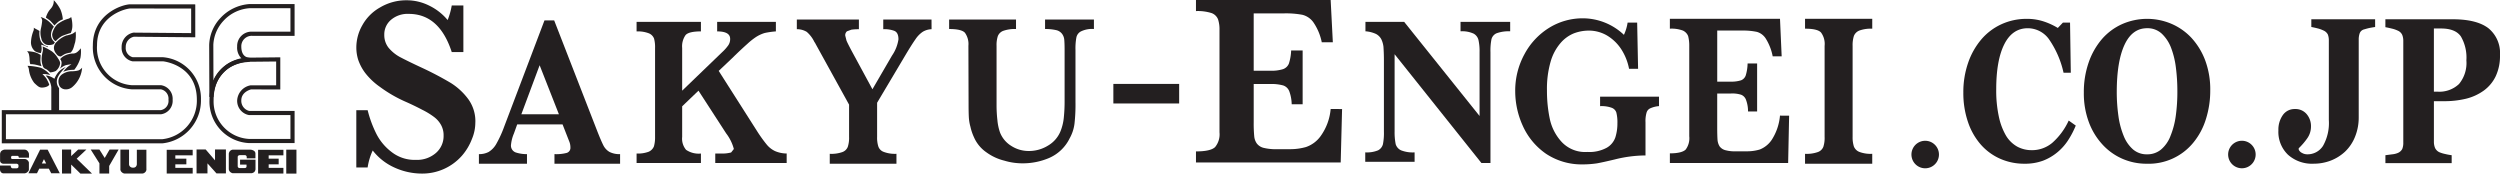
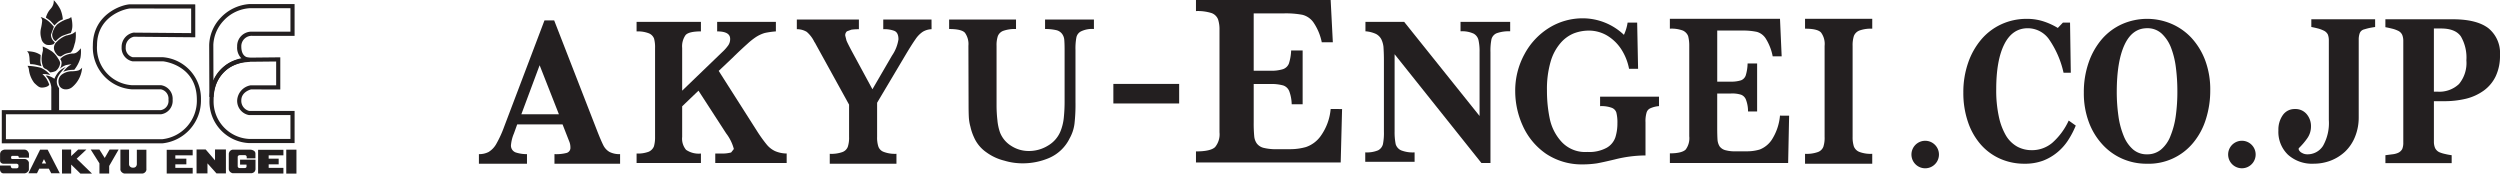
<svg xmlns="http://www.w3.org/2000/svg" width="509" height="35.341" viewBox="0 0 509 35.341">
  <defs>
    <clipPath id="clip-path">
      <rect id="長方形_53510" data-name="長方形 53510" width="509" height="35.341" fill="none" />
    </clipPath>
  </defs>
  <g id="グループ_160166" data-name="グループ 160166" transform="translate(0 0)">
    <g id="グループ_160165" data-name="グループ 160165" transform="translate(0 0)" clip-path="url(#clip-path)">
      <path id="パス_1000" data-name="パス 1000" d="M13.019,26.482V21.517a3.97,3.97,0,0,0-1.113-2.33c-.069-.067.6-.15,1.744.609a5.2,5.2,0,0,1,.887-1.438,4.234,4.234,0,0,1,1.435-.956s-1.721,1.6-1.811,2.682A2.07,2.07,0,0,0,14.6,21.7v4.608Z" transform="translate(-2.572 -3.761)" fill="#231f20" />
      <path id="パス_1001" data-name="パス 1001" d="M15.42,21.344a2.174,2.174,0,0,1-.24-1A1.723,1.723,0,0,1,15.97,18.9a3.571,3.571,0,0,1,1.847-.592,5.511,5.511,0,0,0,1.424-.165A1.887,1.887,0,0,0,20,17.572,5.6,5.6,0,0,1,19.56,19.4a5.7,5.7,0,0,1-1.621,2.168,2,2,0,0,1-1.323.422,1.465,1.465,0,0,1-1.2-.643" transform="translate(-3.28 -3.798)" fill="#231f20" />
      <path id="パス_1002" data-name="パス 1002" d="M14.51,12.739a1.984,1.984,0,0,1-.487-.974,1.651,1.651,0,0,1,.582-1.5A5.288,5.288,0,0,1,16.525,9a6.707,6.707,0,0,0,1.214-.343,2.86,2.86,0,0,0,.687-.484,6.9,6.9,0,0,1-.1,2.2c-.241.715-.337,1.612-.955,2.118a4.231,4.231,0,0,0-1.086.264c-.32.139-.83.511-.892.511a1.054,1.054,0,0,1-.885-.535" transform="translate(-3.027 -1.768)" fill="#231f20" />
      <path id="パス_1003" data-name="パス 1003" d="M15.589,14.744a2.811,2.811,0,0,1,.908-.707,4.334,4.334,0,0,1,1.6-.431,1.416,1.416,0,0,0,1.03-.358,4.107,4.107,0,0,0,.666-.713,7.035,7.035,0,0,1-.074,1.958,7.047,7.047,0,0,1-1.259,2.428A8.221,8.221,0,0,0,17.287,17a8.9,8.9,0,0,0-1.072.321,6.015,6.015,0,0,1,.911-1.007c.365-.266.767-.525.767-.525a7.7,7.7,0,0,0-1.235.216,4.2,4.2,0,0,0-1.2.756,1.866,1.866,0,0,0,.4-1.028,1.173,1.173,0,0,0-.27-.993" transform="translate(-3.341 -2.709)" fill="#231f20" />
      <path id="パス_1004" data-name="パス 1004" d="M14.288,9.328A5.136,5.136,0,0,1,15.58,8.273a18.274,18.274,0,0,1,1.759-.608,3.532,3.532,0,0,0,.322-1.532,6.572,6.572,0,0,0-.242-1.723s-.06.122-.484.325a6.659,6.659,0,0,0-2.381,1.212,3.927,3.927,0,0,0-1.009,1.993c0,.467.215,1.225.742,1.389" transform="translate(-2.928 -0.953)" fill="#231f20" />
      <path id="パス_1005" data-name="パス 1005" d="M13.664,5.2a7.731,7.731,0,0,1,.748-.732,3.237,3.237,0,0,1,.956-.514,6.561,6.561,0,0,0-.488-2.007,7.863,7.863,0,0,0-1.355-1.9A2.8,2.8,0,0,1,13.45.8c-.252.829-.608.954-.992,1.557a4.861,4.861,0,0,0-.546,1.234s.645.445.869.626a13.232,13.232,0,0,1,.884.988" transform="translate(-2.574 -0.011)" fill="#231f20" />
-       <path id="パス_1006" data-name="パス 1006" d="M13.245,6.4a10.887,10.887,0,0,0-.91-.958,4.489,4.489,0,0,0-1.8-1.031,1.263,1.263,0,0,1,.325.749,10.715,10.715,0,0,1-.247,1.558,3.864,3.864,0,0,0,.067,2.044,1.677,1.677,0,0,0,1.027,1.292,2.32,2.32,0,0,0,1.478-.119,2.326,2.326,0,0,0,.263-.385A1.869,1.869,0,0,1,12.65,8a2.882,2.882,0,0,1,.6-1.6" transform="translate(-2.271 -0.953)" fill="#231f20" />
-       <path id="パス_1007" data-name="パス 1007" d="M9.776,7.868A4.452,4.452,0,0,0,9.92,9.584a2.01,2.01,0,0,0,1.572,1.424l-.046.169a5.284,5.284,0,0,0-1.316-.514,6.632,6.632,0,0,1,.092.758,3.617,3.617,0,0,1-.156.935,2.666,2.666,0,0,1-1.216-.385,2.34,2.34,0,0,1-.8-1.945A7.007,7.007,0,0,1,8.57,7.788,1.248,1.248,0,0,0,8.611,7.2a5.893,5.893,0,0,0,.588.339c.115.042.578.327.578.327" transform="translate(-1.738 -1.557)" fill="#231f20" />
+       <path id="パス_1006" data-name="パス 1006" d="M13.245,6.4a10.887,10.887,0,0,0-.91-.958,4.489,4.489,0,0,0-1.8-1.031,1.263,1.263,0,0,1,.325.749,10.715,10.715,0,0,1-.247,1.558,3.864,3.864,0,0,0,.067,2.044,1.677,1.677,0,0,0,1.027,1.292,2.32,2.32,0,0,0,1.478-.119,2.326,2.326,0,0,0,.263-.385A1.869,1.869,0,0,1,12.65,8" transform="translate(-2.271 -0.953)" fill="#231f20" />
      <path id="パス_1008" data-name="パス 1008" d="M11.022,12.067a12.305,12.305,0,0,1,1.843.972A4.615,4.615,0,0,1,14.02,14.29c.283.444.607.854.547,1.3a2.372,2.372,0,0,1-.888,1.478,3.268,3.268,0,0,1-1.135.281,5.908,5.908,0,0,0-.648-.564c-.259-.187-.588-.183-.767-.567a4.129,4.129,0,0,1-.289-2.084,7.9,7.9,0,0,1,.229-1.168,5.516,5.516,0,0,0-.046-.9" transform="translate(-2.337 -2.608)" fill="#231f20" />
      <path id="パス_1009" data-name="パス 1009" d="M9.982,16.361a2.931,2.931,0,0,1-.247-1.253c.045-.651.06-1.031.06-1.031a4.232,4.232,0,0,0-1.331-.6,7.2,7.2,0,0,0-1.454-.168,1.387,1.387,0,0,1,.367.528,5.217,5.217,0,0,1,.158,1.174,4,4,0,0,0,.143.927,5.5,5.5,0,0,1,.948.084c.384.078,1.356.341,1.356.341" transform="translate(-1.515 -2.876)" fill="#231f20" />
      <path id="パス_1010" data-name="パス 1010" d="M11.77,18.959a5.362,5.362,0,0,0-1.885-1.452A11.967,11.967,0,0,0,7.137,17.1a1.768,1.768,0,0,1,.284.687,5.528,5.528,0,0,0,1.093,2.789c.811.789,1.092.952,1.576.952s1.311-.181,1.478-.605a7.639,7.639,0,0,0-.651-1.337c-.262-.343-.744-.829-.744-.829s.435.016.744.043c.255.024.853.158.853.158" transform="translate(-1.542 -3.696)" fill="#231f20" />
      <path id="パス_1011" data-name="パス 1011" d="M19.008,9.462a8.552,8.552,0,0,0,7.862,8.962h5.95a1.934,1.934,0,0,1,1.58,2.122,1.9,1.9,0,0,1-1.558,2.12l-32.379,0V29.43H33.126a8.766,8.766,0,0,0,7.889-8.883,8.44,8.44,0,0,0-7.731-8.656H27.126A1.92,1.92,0,0,1,25.7,9.848a2.113,2.113,0,0,1,1.657-2.127l12.5.11v-6.7L26.666,1.118c-1.689,0-7.658,2-7.658,8.344M32.9,23.506a2.759,2.759,0,0,0,2.348-2.959,2.785,2.785,0,0,0-2.377-2.962l-5.971,0a7.617,7.617,0,0,1-7.044-8.12c0-6.1,5.92-7.5,6.814-7.5l12.35.018v5l-11.736-.1a2.942,2.942,0,0,0-2.421,2.962,2.766,2.766,0,0,0,2.2,2.879l6.227.005c.068,0,6.889.706,6.889,7.815a7.882,7.882,0,0,1-7.046,8.039H1.306v-5.08Z" transform="translate(-0.1 -0.242)" fill="#231f20" />
      <path id="パス_1012" data-name="パス 1012" d="M62.552,1.053A8.863,8.863,0,0,0,56.619,3.9a8.364,8.364,0,0,0-2.287,5.52l.035,10.544.842.025a7.411,7.411,0,0,1,3.228-5.972,7.836,7.836,0,0,1,3.613-1.146c.353-.04.686-.078.7-.459l.012-.364-.479-.1c-.644-.117-1.411-.605-1.411-2.263a2.115,2.115,0,0,1,2.292-2.156H71.72V1.053ZM55.175,9.392a7.666,7.666,0,0,1,2.058-4.917A7.932,7.932,0,0,1,62.552,1.9h8.325V6.681H63.163a2.914,2.914,0,0,0-3.136,3,3.089,3.089,0,0,0,.956,2.519,6.932,6.932,0,0,0-3.042,1.133A8.432,8.432,0,0,0,55.2,16.673c-.009-3.116-.024-7.274-.024-7.281" transform="translate(-11.742 -0.228)" fill="#231f20" />
      <path id="パス_1013" data-name="パス 1013" d="M61.892,14.958c-1.581,0-7.484,1.466-7.484,8.641a8.455,8.455,0,0,0,8.092,8.75h9.237V25.809l-9.209,0a2.109,2.109,0,0,1-1.641-2.15c0-1.742,1.9-2.218,1.985-2.237l5.954.011V14.886ZM55.25,23.6c0-7.34,6.575-7.8,6.642-7.8l6.092-.063v4.853H62.774a3.3,3.3,0,0,0-2.73,3.07,2.942,2.942,0,0,0,2.429,2.991h8.42v4.853H62.5A7.636,7.636,0,0,1,55.25,23.6" transform="translate(-11.758 -3.217)" fill="#231f20" />
      <path id="パス_1014" data-name="パス 1014" d="M3.837,40.5H5.9v-.767a1.2,1.2,0,0,0-.234-.519.861.861,0,0,0-.7-.352H.908a1.211,1.211,0,0,0-.645.3.988.988,0,0,0-.249.651v1.251a.578.578,0,0,0,.18.466.706.706,0,0,0,.452.2h2.6a.6.6,0,0,1,.39.1c.15.134.126.147.126.36s0,.277-.1.376a.413.413,0,0,1-.263.1H2.549a.384.384,0,0,1-.318-.268,1.528,1.528,0,0,1-.063-.3H0v.856a.9.9,0,0,0,.223.526.688.688,0,0,0,.465.21c.267,0,4.327,0,4.327,0a1.074,1.074,0,0,0,.53-.219c.173-.177.338-.295.338-.557V41.55s.038-.207-.28-.523a.842.842,0,0,0-.614-.259H2.4a.293.293,0,0,1-.125-.18.483.483,0,0,1,.035-.357.314.314,0,0,1,.158-.1h1.1a.2.2,0,0,1,.162.063.631.631,0,0,1,.107.3" transform="translate(0 -8.398)" fill="#231f20" />
      <path id="パス_1015" data-name="パス 1015" d="M11.3,38.881H9.757L7.384,43.674H9.126l.459-.93h1.957l.476.93h1.749Zm-1.181,2.8.429-.875.447.875Z" transform="translate(-1.596 -8.403)" fill="#231f20" />
      <path id="パス_1016" data-name="パス 1016" d="M22.21,43.735,19.094,40.7l1.982-1.865H19.4l-1.429,1.34v-1.34H16.105v4.891h1.867V41.9l1.884,1.839Z" transform="translate(-3.481 -8.393)" fill="#231f20" />
      <path id="パス_1017" data-name="パス 1017" d="M29.238,38.845H27.4l-.985,1.713-1.086-1.721h-1.77l1.779,2.816v2.066h1.982V42.184Z" transform="translate(-5.091 -8.394)" fill="#231f20" />
      <path id="パス_1018" data-name="パス 1018" d="M36.563,42.772V38.886H34.619v2.909a.789.789,0,0,1-.26.595.743.743,0,0,1-.529.143.76.76,0,0,1-.541-.174.684.684,0,0,1-.259-.568V38.856H31.273v3.883a.8.8,0,0,0,.281.719.977.977,0,0,0,.557.276h1.6l2.013-.006a.821.821,0,0,0,.562-.246.805.805,0,0,0,.281-.709" transform="translate(-6.758 -8.398)" fill="#231f20" />
      <path id="パス_1019" data-name="パス 1019" d="M48.589,40.038V38.9H43.3v4.839h5.29V42.589H45.055v-.727H47.3V40.718H45.055v-.68Z" transform="translate(-9.358 -8.407)" fill="#231f20" />
      <path id="パス_1020" data-name="パス 1020" d="M72.192,40.038V38.9H67.035v4.839h5.156V42.589h-3v-.727h2.036V40.718H69.189v-.68Z" transform="translate(-14.488 -8.407)" fill="#231f20" />
      <path id="パス_1021" data-name="パス 1021" d="M54.811,38.824v2.22l-1.9-2.22H51.052v4.867h2.222V41.65l1.83,2.041H57.03V38.824Z" transform="translate(-11.033 -8.391)" fill="#231f20" />
      <path id="パス_1022" data-name="パス 1022" d="M60.237,38.878H63.81a1.366,1.366,0,0,1,.709.214.681.681,0,0,1,.33.531v1.01H63.073v-.31a.418.418,0,0,0-.1-.214.387.387,0,0,0-.281-.12H61.674a.752.752,0,0,0-.316.106.4.4,0,0,0-.12.255v1.906a.39.39,0,0,0,.089.224.342.342,0,0,0,.285.137h1.036a.573.573,0,0,0,.256-.062.284.284,0,0,0,.131-.216V41.91H61.72v-1h3.141v2a1.13,1.13,0,0,1-.241.509,1.2,1.2,0,0,1-.512.245H60.183a1.1,1.1,0,0,1-.518-.295.861.861,0,0,1-.242-.564v-3.1a1.052,1.052,0,0,1,.242-.544.917.917,0,0,1,.571-.288" transform="translate(-12.842 -8.403)" fill="#231f20" />
      <rect id="長方形_53508" data-name="長方形 53508" width="2.073" height="4.872" transform="translate(58.283 30.469)" fill="#231f20" />
-       <path id="パス_1023" data-name="パス 1023" d="M116.778,24.959a8.558,8.558,0,0,1-.681,3.335,11.35,11.35,0,0,1-2.025,3.4,10.735,10.735,0,0,1-8.276,3.661,13.452,13.452,0,0,1-5.388-1.183,11.663,11.663,0,0,1-4.521-3.516,12.637,12.637,0,0,0-1.035,3.451H92.546V22.447h2.307a23.038,23.038,0,0,0,1.727,4.721,10.7,10.7,0,0,0,3.128,3.782,7.619,7.619,0,0,0,4.971,1.617,5.852,5.852,0,0,0,4.087-1.416,4.545,4.545,0,0,0,1.551-3.513,4.327,4.327,0,0,0-.495-2.131,5.1,5.1,0,0,0-1.379-1.621,15.049,15.049,0,0,0-2.457-1.511c-1.046-.551-2.236-1.133-3.578-1.721A27.049,27.049,0,0,1,97.346,17.7a13.747,13.747,0,0,1-3.02-2.869,9.622,9.622,0,0,1-1.4-2.653,8.315,8.315,0,0,1-.375-2.52,9.146,9.146,0,0,1,1.213-4.488,9.339,9.339,0,0,1,3.6-3.627A10.447,10.447,0,0,1,102.845.075a10.236,10.236,0,0,1,4.54,1.086A11.276,11.276,0,0,1,111.141,4.1a14.537,14.537,0,0,0,.836-2.972h2.367v9.493h-2.367c-1.676-5.168-4.594-7.776-8.75-7.776A5.2,5.2,0,0,0,99.6,4.062,3.865,3.865,0,0,0,98.242,7.1a4.142,4.142,0,0,0,.841,2.6,7.946,7.946,0,0,0,2.251,1.877c.933.5,2.42,1.239,4.507,2.207a65.962,65.962,0,0,1,5.886,3.089,12.932,12.932,0,0,1,3.6,3.31,7.645,7.645,0,0,1,1.456,4.775" transform="translate(-20.001 -0.017)" fill="#231f20" />
      <path id="パス_1024" data-name="パス 1024" d="M126.379,32.076a4.487,4.487,0,0,0,1.561-1.656,23.023,23.023,0,0,0,1.6-3.506l8.2-21.622h1.97l8.677,22.3c.609,1.571,1.083,2.65,1.367,3.2a3.242,3.242,0,0,0,1.22,1.284,4.436,4.436,0,0,0,2.158.448v1.95m0,0H139.77v-1.95a8.323,8.323,0,0,0,2.486-.247,1.065,1.065,0,0,0,.762-1.112,3.218,3.218,0,0,0-.275-1.315l-1.322-3.374h-9.24l-.673,1.869a7.7,7.7,0,0,0-.579,2.225,1.473,1.473,0,0,0,.969,1.617,7.19,7.19,0,0,0,2.278.337v1.95h-9.788v-1.95a4.134,4.134,0,0,0,1.992-.448m14.294-7.671-3.923-9.979-3.721,9.979Z" transform="translate(-26.882 -1.144)" fill="#231f20" />
      <path id="パス_1025" data-name="パス 1025" d="M195.9,34.41H181.361V32.485h1.182a6.977,6.977,0,0,0,2.046-.215l.558-.708a9.006,9.006,0,0,0-1.565-3.174l-5.637-8.7-3.323,3.182V29.1a3.529,3.529,0,0,0,.793,2.63,4.528,4.528,0,0,0,3.027.756V34.41h-13.1V32.485a6.252,6.252,0,0,0,2.471-.368,2.033,2.033,0,0,0,1.061-1.09,6.653,6.653,0,0,0,.23-1.928v-18.1a6.617,6.617,0,0,0-.205-1.92,1.907,1.907,0,0,0-1.058-1.069,6.21,6.21,0,0,0-2.5-.387V5.674h13.1V7.619c-1.619,0-2.662.242-3.119.744a3.95,3.95,0,0,0-.7,2.632V19.69l8.166-7.863a8.676,8.676,0,0,0,1.225-1.379,2.25,2.25,0,0,0,.379-1.311c0-1.007-.876-1.518-2.646-1.518V5.674h11.957V7.619a16.211,16.211,0,0,0-2.28.325,7.1,7.1,0,0,0-1.707.779,13.717,13.717,0,0,0-1.808,1.424c-.652.582-1.7,1.535-3.1,2.914l-2.746,2.6,7.718,12.117a28.511,28.511,0,0,0,2.033,2.854,4.906,4.906,0,0,0,1.7,1.347,6.029,6.029,0,0,0,2.386.5Z" transform="translate(-35.733 -1.227)" fill="#231f20" />
      <path id="パス_1026" data-name="パス 1026" d="M234.395,7.044a3.675,3.675,0,0,0-1.824.542,5.537,5.537,0,0,0-1.445,1.488c-.5.714-1.2,1.8-2.142,3.393l-5.677,9.545v6.955a6.043,6.043,0,0,0,.234,1.9A1.783,1.783,0,0,0,224.6,32a6.478,6.478,0,0,0,2.646.41v2.017H213.666V32.411a6.78,6.78,0,0,0,2.538-.343A1.857,1.857,0,0,0,217.334,31a5.88,5.88,0,0,0,.266-2.031V22.4l-6.769-12.275-.163-.307-.128-.175a6.3,6.3,0,0,0-1.563-2.062,3.866,3.866,0,0,0-2.015-.542V5.065H219.6V7.044a11.3,11.3,0,0,0-1.516.089l-.91.334a1.05,1.05,0,0,0-.356.872l.259,1.028c.15.367.52,1.1,1.078,2.149l4.2,7.753,4-6.879a7.843,7.843,0,0,0,1.3-3.287c0-.921-.28-1.485-.829-1.721a5.7,5.7,0,0,0-2.267-.34V5.065h9.826Z" transform="translate(-44.728 -1.095)" fill="#231f20" />
      <path id="パス_1027" data-name="パス 1027" d="M276,7a5.221,5.221,0,0,0-2.6.468,1.79,1.79,0,0,0-.972,1.257,12.157,12.157,0,0,0-.183,2.541V21.878a34.985,34.985,0,0,1-.2,4.391,8.138,8.138,0,0,1-.986,2.988,8.328,8.328,0,0,1-4.226,4.02,13.614,13.614,0,0,1-5.249,1.071,12.76,12.76,0,0,1-3.814-.542,10.4,10.4,0,0,1-3.643-1.685,7.26,7.26,0,0,1-2.557-3.1,10.41,10.41,0,0,1-.716-2.129,8.978,8.978,0,0,1-.327-2.027c-.03-.637-.048-1.445-.048-2.457l-.035-11.983a3.952,3.952,0,0,0-.705-2.657c-.462-.511-1.525-.766-3.219-.766V5.065h13.619V7a7.183,7.183,0,0,0-2.595.372,1.906,1.906,0,0,0-1.106,1.069,5.821,5.821,0,0,0-.262,1.982V22.405a26.957,26.957,0,0,0,.177,3.2,10.492,10.492,0,0,0,.521,2.446,5.6,5.6,0,0,0,2.317,2.762,6.53,6.53,0,0,0,3.573,1.025,7.357,7.357,0,0,0,3.89-1.1,6,6,0,0,0,2.491-2.8,10.021,10.021,0,0,0,.719-2.848,31.489,31.489,0,0,0,.166-3.475V11.265c0-.949-.027-1.617-.067-2.074A2.353,2.353,0,0,0,269.523,8a2.073,2.073,0,0,0-1.195-.768A10.186,10.186,0,0,0,266.052,7V5.065H276Z" transform="translate(-53.277 -1.095)" fill="#231f20" />
      <rect id="長方形_53509" data-name="長方形 53509" width="13.396" height="3.982" transform="translate(226.68 17.085)" fill="#231f20" />
      <path id="パス_1028" data-name="パス 1028" d="M340.381,22.2,340.1,33.077H310.634V30.828c2.013,0,3.324-.31,3.9-.891a4.082,4.082,0,0,0,.889-3V6.132a6.57,6.57,0,0,0-.29-2.18,2.253,2.253,0,0,0-1.3-1.282,9.379,9.379,0,0,0-3.2-.415V0h27.423l.442,8.6h-2.253a10.992,10.992,0,0,0-1.727-4.086,3.925,3.925,0,0,0-2.216-1.5,18.116,18.116,0,0,0-3.715-.29h-6.2V14.4h3.4a7.787,7.787,0,0,0,2.561-.318,1.983,1.983,0,0,0,1.213-1.163,9.885,9.885,0,0,0,.45-2.648h2.341V21.224h-2.23a8.082,8.082,0,0,0-.5-2.664,2.008,2.008,0,0,0-1.243-1.167,8.835,8.835,0,0,0-2.561-.288h-3.429v7.779a27.247,27.247,0,0,0,.105,2.833,3,3,0,0,0,.523,1.492,2.472,2.472,0,0,0,1.376.89,10.276,10.276,0,0,0,2.759.274h2.666a11.724,11.724,0,0,0,3.2-.434,6.078,6.078,0,0,0,2.976-2.2,11.076,11.076,0,0,0,2.062-5.543Z" transform="translate(-67.134 0)" fill="#231f20" />
      <path id="パス_1029" data-name="パス 1029" d="M384.108,7.6a7.25,7.25,0,0,0-2.791.408,1.827,1.827,0,0,0-1.018,1.2,11.9,11.9,0,0,0-.205,2.621V34.41h-1.845L360.577,12.266V27.982a12.26,12.26,0,0,0,.223,2.61,2.034,2.034,0,0,0,1.086,1.239,6.536,6.536,0,0,0,2.762.421v1.924H354.6V32.253a5.993,5.993,0,0,0,2.613-.421,1.955,1.955,0,0,0,.987-1.239,11.779,11.779,0,0,0,.2-2.61V13.445c0-1.2-.054-2.091-.089-2.668a4.761,4.761,0,0,0-.448-1.571,2.583,2.583,0,0,0-1.081-1.068A6.113,6.113,0,0,0,354.64,7.6V5.674h7.881l15.354,19.167V11.827a10.46,10.46,0,0,0-.219-2.433,2.022,2.022,0,0,0-1-1.326A5.627,5.627,0,0,0,374,7.6V5.674h10.107Z" transform="translate(-76.635 -1.227)" fill="#231f20" />
      <path id="パス_1030" data-name="パス 1030" d="M422.826,22.633a5.308,5.308,0,0,0-1.725.423,1.376,1.376,0,0,0-.8.876,6.107,6.107,0,0,0-.224,1.98v6.762a26.279,26.279,0,0,0-6.244.811c-1.605.385-2.841.658-3.64.8a19.8,19.8,0,0,1-2.857.213,13.084,13.084,0,0,1-7.532-2.178,13.73,13.73,0,0,1-4.683-5.612,17.082,17.082,0,0,1-1.57-7.038,15.451,15.451,0,0,1,1.871-7.587,14.134,14.134,0,0,1,5-5.371,12.952,12.952,0,0,1,6.933-1.957,12.186,12.186,0,0,1,8.33,3.367,9.11,9.11,0,0,0,.749-2.494h1.945l.188,9.413h-1.836a11.2,11.2,0,0,0-1.559-3.942,8.911,8.911,0,0,0-2.894-2.822,7.3,7.3,0,0,0-3.784-1.02,8.634,8.634,0,0,0-2.989.556,7.094,7.094,0,0,0-2.7,1.947,9.978,9.978,0,0,0-2.033,3.78,19.846,19.846,0,0,0-.757,5.907,27.449,27.449,0,0,0,.576,5.78,9.926,9.926,0,0,0,2.461,4.743,6.528,6.528,0,0,0,5.167,1.995,7.415,7.415,0,0,0,3.972-.861,3.892,3.892,0,0,0,1.761-2.148,9.432,9.432,0,0,0,.406-2.839,8.178,8.178,0,0,0-.218-2.179,1.551,1.551,0,0,0-.964-.974,6.054,6.054,0,0,0-2.345-.325V20.705h11.995Z" transform="translate(-85.053 -1.027)" fill="#231f20" />
      <path id="パス_1031" data-name="パス 1031" d="M458,24.6,457.8,34.24h-24.08v-1.96c1.668,0,2.756-.291,3.23-.79a3.857,3.857,0,0,0,.717-2.693V10.373a7.569,7.569,0,0,0-.229-1.974,2.087,2.087,0,0,0-1.067-1.12,6.544,6.544,0,0,0-2.652-.383V4.887h22.424l.338,7.641h-1.826a10.557,10.557,0,0,0-1.424-3.639,3.176,3.176,0,0,0-1.783-1.34,13.272,13.272,0,0,0-3.035-.27h-5.051v10.4H446.1a6.476,6.476,0,0,0,2.1-.269,1.637,1.637,0,0,0,.975-1.031,8.829,8.829,0,0,0,.369-2.4h1.94v9.766h-1.852a6.62,6.62,0,0,0-.415-2.375,1.738,1.738,0,0,0-.986-1.024,5.954,5.954,0,0,0-2.088-.251h-2.785v6.9c0,1.129.025,1.987.063,2.529a3.022,3.022,0,0,0,.428,1.337,2.147,2.147,0,0,0,1.156.77,7.447,7.447,0,0,0,2.226.232h2.174a9.022,9.022,0,0,0,2.624-.37,5.252,5.252,0,0,0,2.431-1.968,10.81,10.81,0,0,0,1.678-4.926Z" transform="translate(-93.734 -1.056)" fill="#231f20" />
      <path id="パス_1032" data-name="パス 1032" d="M482.512,34.389H468.828V32.374a6.819,6.819,0,0,0,2.57-.346,1.865,1.865,0,0,0,1.159-1.088,5.847,5.847,0,0,0,.256-2.015V10.4a3.893,3.893,0,0,0-.729-2.722c-.477-.528-1.573-.782-3.255-.782V4.886h13.684V6.9a6.817,6.817,0,0,0-2.561.354,1.978,1.978,0,0,0-1.17,1.1,6.177,6.177,0,0,0-.267,2.052V28.926a6.081,6.081,0,0,0,.26,1.959,1.994,1.994,0,0,0,1.115,1.1,6.45,6.45,0,0,0,2.621.386Z" transform="translate(-101.323 -1.056)" fill="#231f20" />
      <path id="パス_1033" data-name="パス 1033" d="M522.369,34.391a12.078,12.078,0,0,1-4.889-.995,11.384,11.384,0,0,1-3.968-2.89,13.44,13.44,0,0,1-2.615-4.587,18.157,18.157,0,0,1-.953-6.008,18.214,18.214,0,0,1,.963-6.03,14.739,14.739,0,0,1,2.7-4.8,11.852,11.852,0,0,1,4.1-3.091,12.231,12.231,0,0,1,5.124-1.094,10.8,10.8,0,0,1,3.6.571,13.9,13.9,0,0,1,2.747,1.282l1.037-1.085h1.454l.155,10.207h-1.477A19.177,19.177,0,0,0,527.348,9a5.32,5.32,0,0,0-4.284-2.193c-2.1,0-3.69,1.094-4.784,3.266s-1.64,5.234-1.64,9.167a24.936,24.936,0,0,0,.562,5.693,12.783,12.783,0,0,0,1.464,3.8,6.262,6.262,0,0,0,2.291,2.2,6.186,6.186,0,0,0,2.928.7,6.4,6.4,0,0,0,4.172-1.5,13.548,13.548,0,0,0,3.339-4.53l1.438,1.021a17.708,17.708,0,0,1-1.638,3.107,10.808,10.808,0,0,1-2.127,2.35,10.382,10.382,0,0,1-2.922,1.7,10.608,10.608,0,0,1-3.777.61" transform="translate(-110.208 -1.058)" fill="#231f20" />
      <path id="パス_1034" data-name="パス 1034" d="M563.162,8.778a14.106,14.106,0,0,1,2.788,4.568,16.936,16.936,0,0,1,1.03,6.113,19.156,19.156,0,0,1-.872,5.811,14.016,14.016,0,0,1-2.511,4.75,11.729,11.729,0,0,1-9.6,4.372,12.186,12.186,0,0,1-4.9-1.007,11.939,11.939,0,0,1-4.07-2.914,13.74,13.74,0,0,1-2.766-4.551,16.68,16.68,0,0,1-1.019-5.968,18.289,18.289,0,0,1,1-6.219,14.613,14.613,0,0,1,2.737-4.777,11.877,11.877,0,0,1,4.092-3.005,12.647,12.647,0,0,1,10.051-.026,12.1,12.1,0,0,1,4.043,2.854m-4.305,20.014a16.611,16.611,0,0,0,1.089-4.066,35.4,35.4,0,0,0,.335-5.131,37.37,37.37,0,0,0-.293-4.724,17.1,17.1,0,0,0-.994-4.1,7.716,7.716,0,0,0-1.911-2.879,4.231,4.231,0,0,0-2.965-1.089q-3.03,0-4.6,3.385t-1.575,9.563a34.49,34.49,0,0,0,.342,4.951,16.54,16.54,0,0,0,1.083,4.066,7.151,7.151,0,0,0,1.91,2.732,4.25,4.25,0,0,0,2.843.977,4.326,4.326,0,0,0,2.849-.985,6.766,6.766,0,0,0,1.891-2.7" transform="translate(-116.973 -1.058)" fill="#231f20" />
      <path id="パス_1035" data-name="パス 1035" d="M611.474,6.58q-.686.1-1.167.2c-.318.07-.677.164-1.077.287a1.269,1.269,0,0,0-.9.784,3.893,3.893,0,0,0-.2,1.293V24.925a10.414,10.414,0,0,1-.748,4,8.555,8.555,0,0,1-2.046,3.043,9.083,9.083,0,0,1-2.948,1.828,9.711,9.711,0,0,1-3.478.616,7.308,7.308,0,0,1-5.17-1.817,6.443,6.443,0,0,1-1.963-4.981,5.126,5.126,0,0,1,.9-3.1,2.9,2.9,0,0,1,2.476-1.232,2.955,2.955,0,0,1,2.373,1.031,3.759,3.759,0,0,1,.885,2.541,4.128,4.128,0,0,1-.761,2.39,13.53,13.53,0,0,1-1.741,2.028v.257a1.36,1.36,0,0,0,.67.686,2.113,2.113,0,0,0,1.047.285,3.724,3.724,0,0,0,3.243-1.734,9.452,9.452,0,0,0,1.177-5.25V9.344a3.386,3.386,0,0,0-.191-1.212,1.765,1.765,0,0,0-.915-.847,6.046,6.046,0,0,0-1.244-.441c-.492-.123-.9-.209-1.215-.264V5.007h12.99Z" transform="translate(-127.895 -1.082)" fill="#231f20" />
      <path id="パス_1036" data-name="パス 1036" d="M642.9,12.336a9.706,9.706,0,0,1-.868,4.261,7.723,7.723,0,0,1-2.395,2.9,10.446,10.446,0,0,1-3.608,1.673,18.6,18.6,0,0,1-4.55.512h-2.035v8.235a3.271,3.271,0,0,0,.235,1.291,1.819,1.819,0,0,0,.906.878,6.424,6.424,0,0,0,1.14.347,12.242,12.242,0,0,0,1.336.248v1.612h-13.49V32.681c.338-.042.791-.1,1.349-.175a3.952,3.952,0,0,0,1.174-.28,1.81,1.81,0,0,0,.9-.8,3.263,3.263,0,0,0,.217-1.322V9.445a3.258,3.258,0,0,0-.211-1.245,1.728,1.728,0,0,0-.911-.881,6.044,6.044,0,0,0-1.308-.441c-.543-.132-.949-.217-1.215-.259V5.007H633.3q4.823,0,7.213,1.8a6.5,6.5,0,0,1,2.384,5.525m-6.841,1.051a8.541,8.541,0,0,0-1.131-4.9q-1.136-1.6-4.024-1.6h-1.46V19.745h.738a5.8,5.8,0,0,0,4.378-1.562,6.7,6.7,0,0,0,1.5-4.8" transform="translate(-133.901 -1.082)" fill="#231f20" />
      <path id="パス_1037" data-name="パス 1037" d="M502.066,39.367a2.8,2.8,0,1,1-2.8-2.8,2.8,2.8,0,0,1,2.8,2.8" transform="translate(-107.295 -7.903)" fill="#231f20" />
      <path id="パス_1038" data-name="パス 1038" d="M584.322,39.362a2.8,2.8,0,1,1-2.8-2.8,2.8,2.8,0,0,1,2.8,2.8" transform="translate(-125.072 -7.902)" fill="#231f20" />
    </g>
  </g>
</svg>